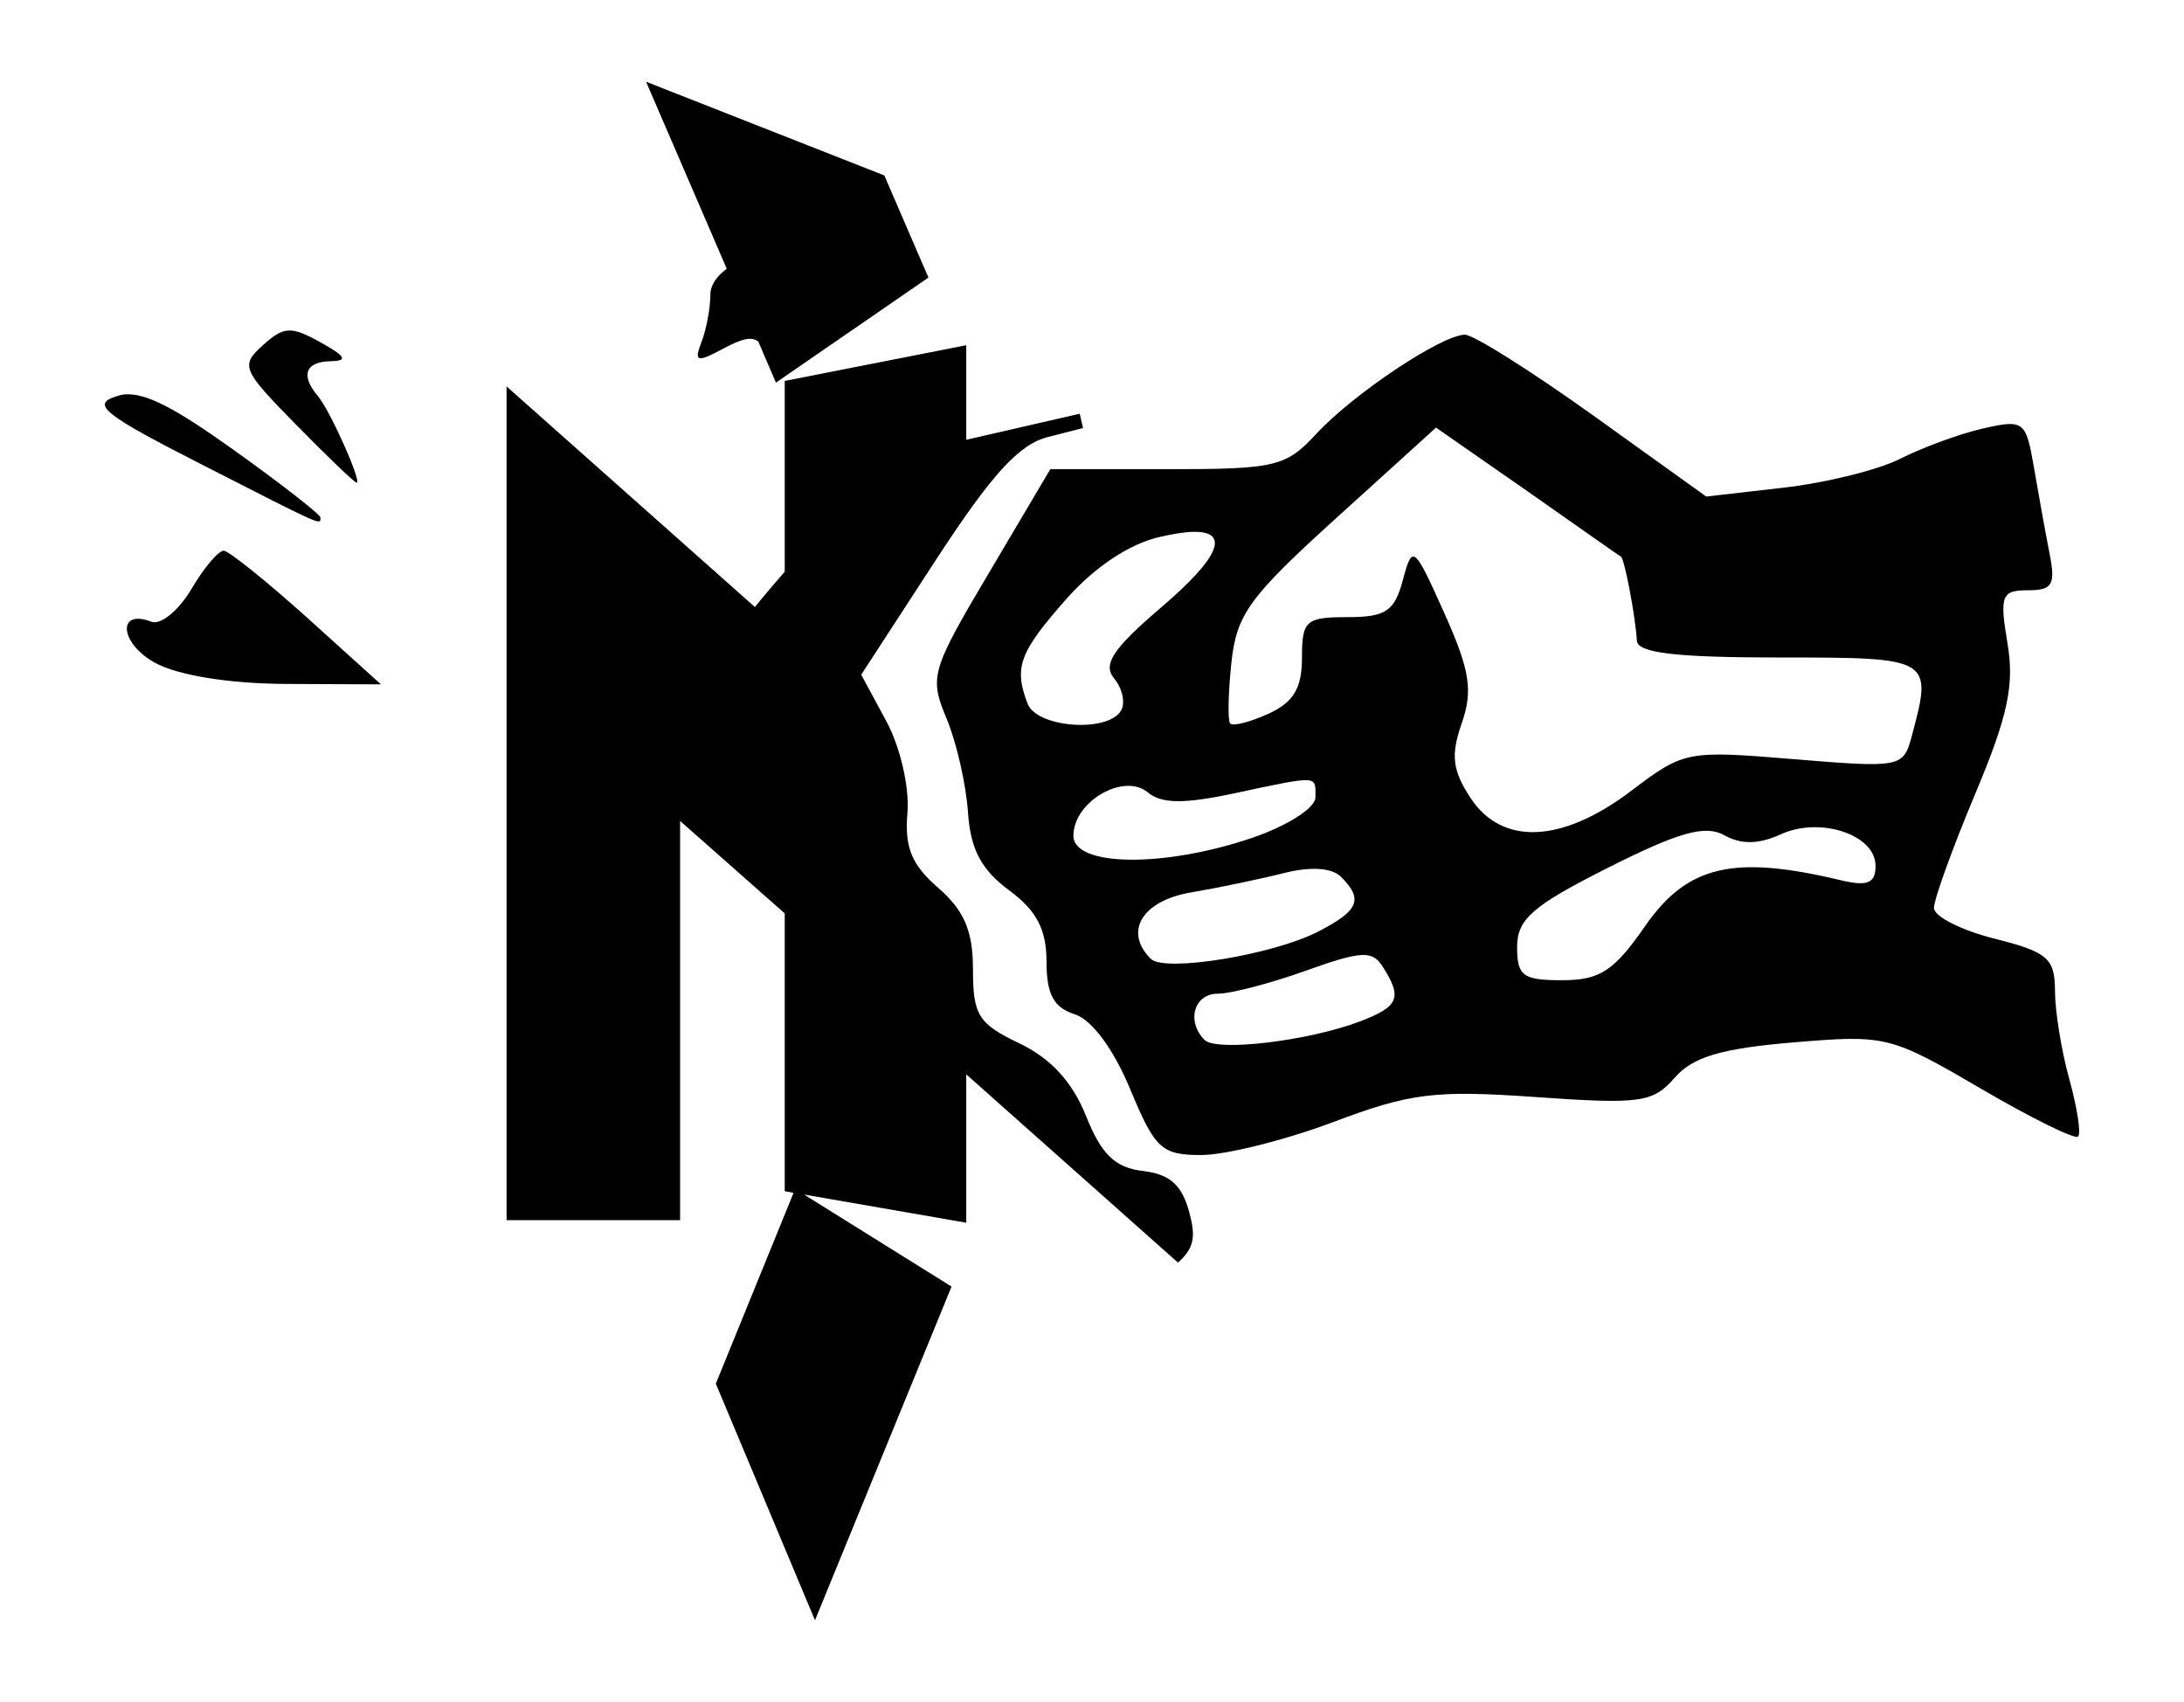
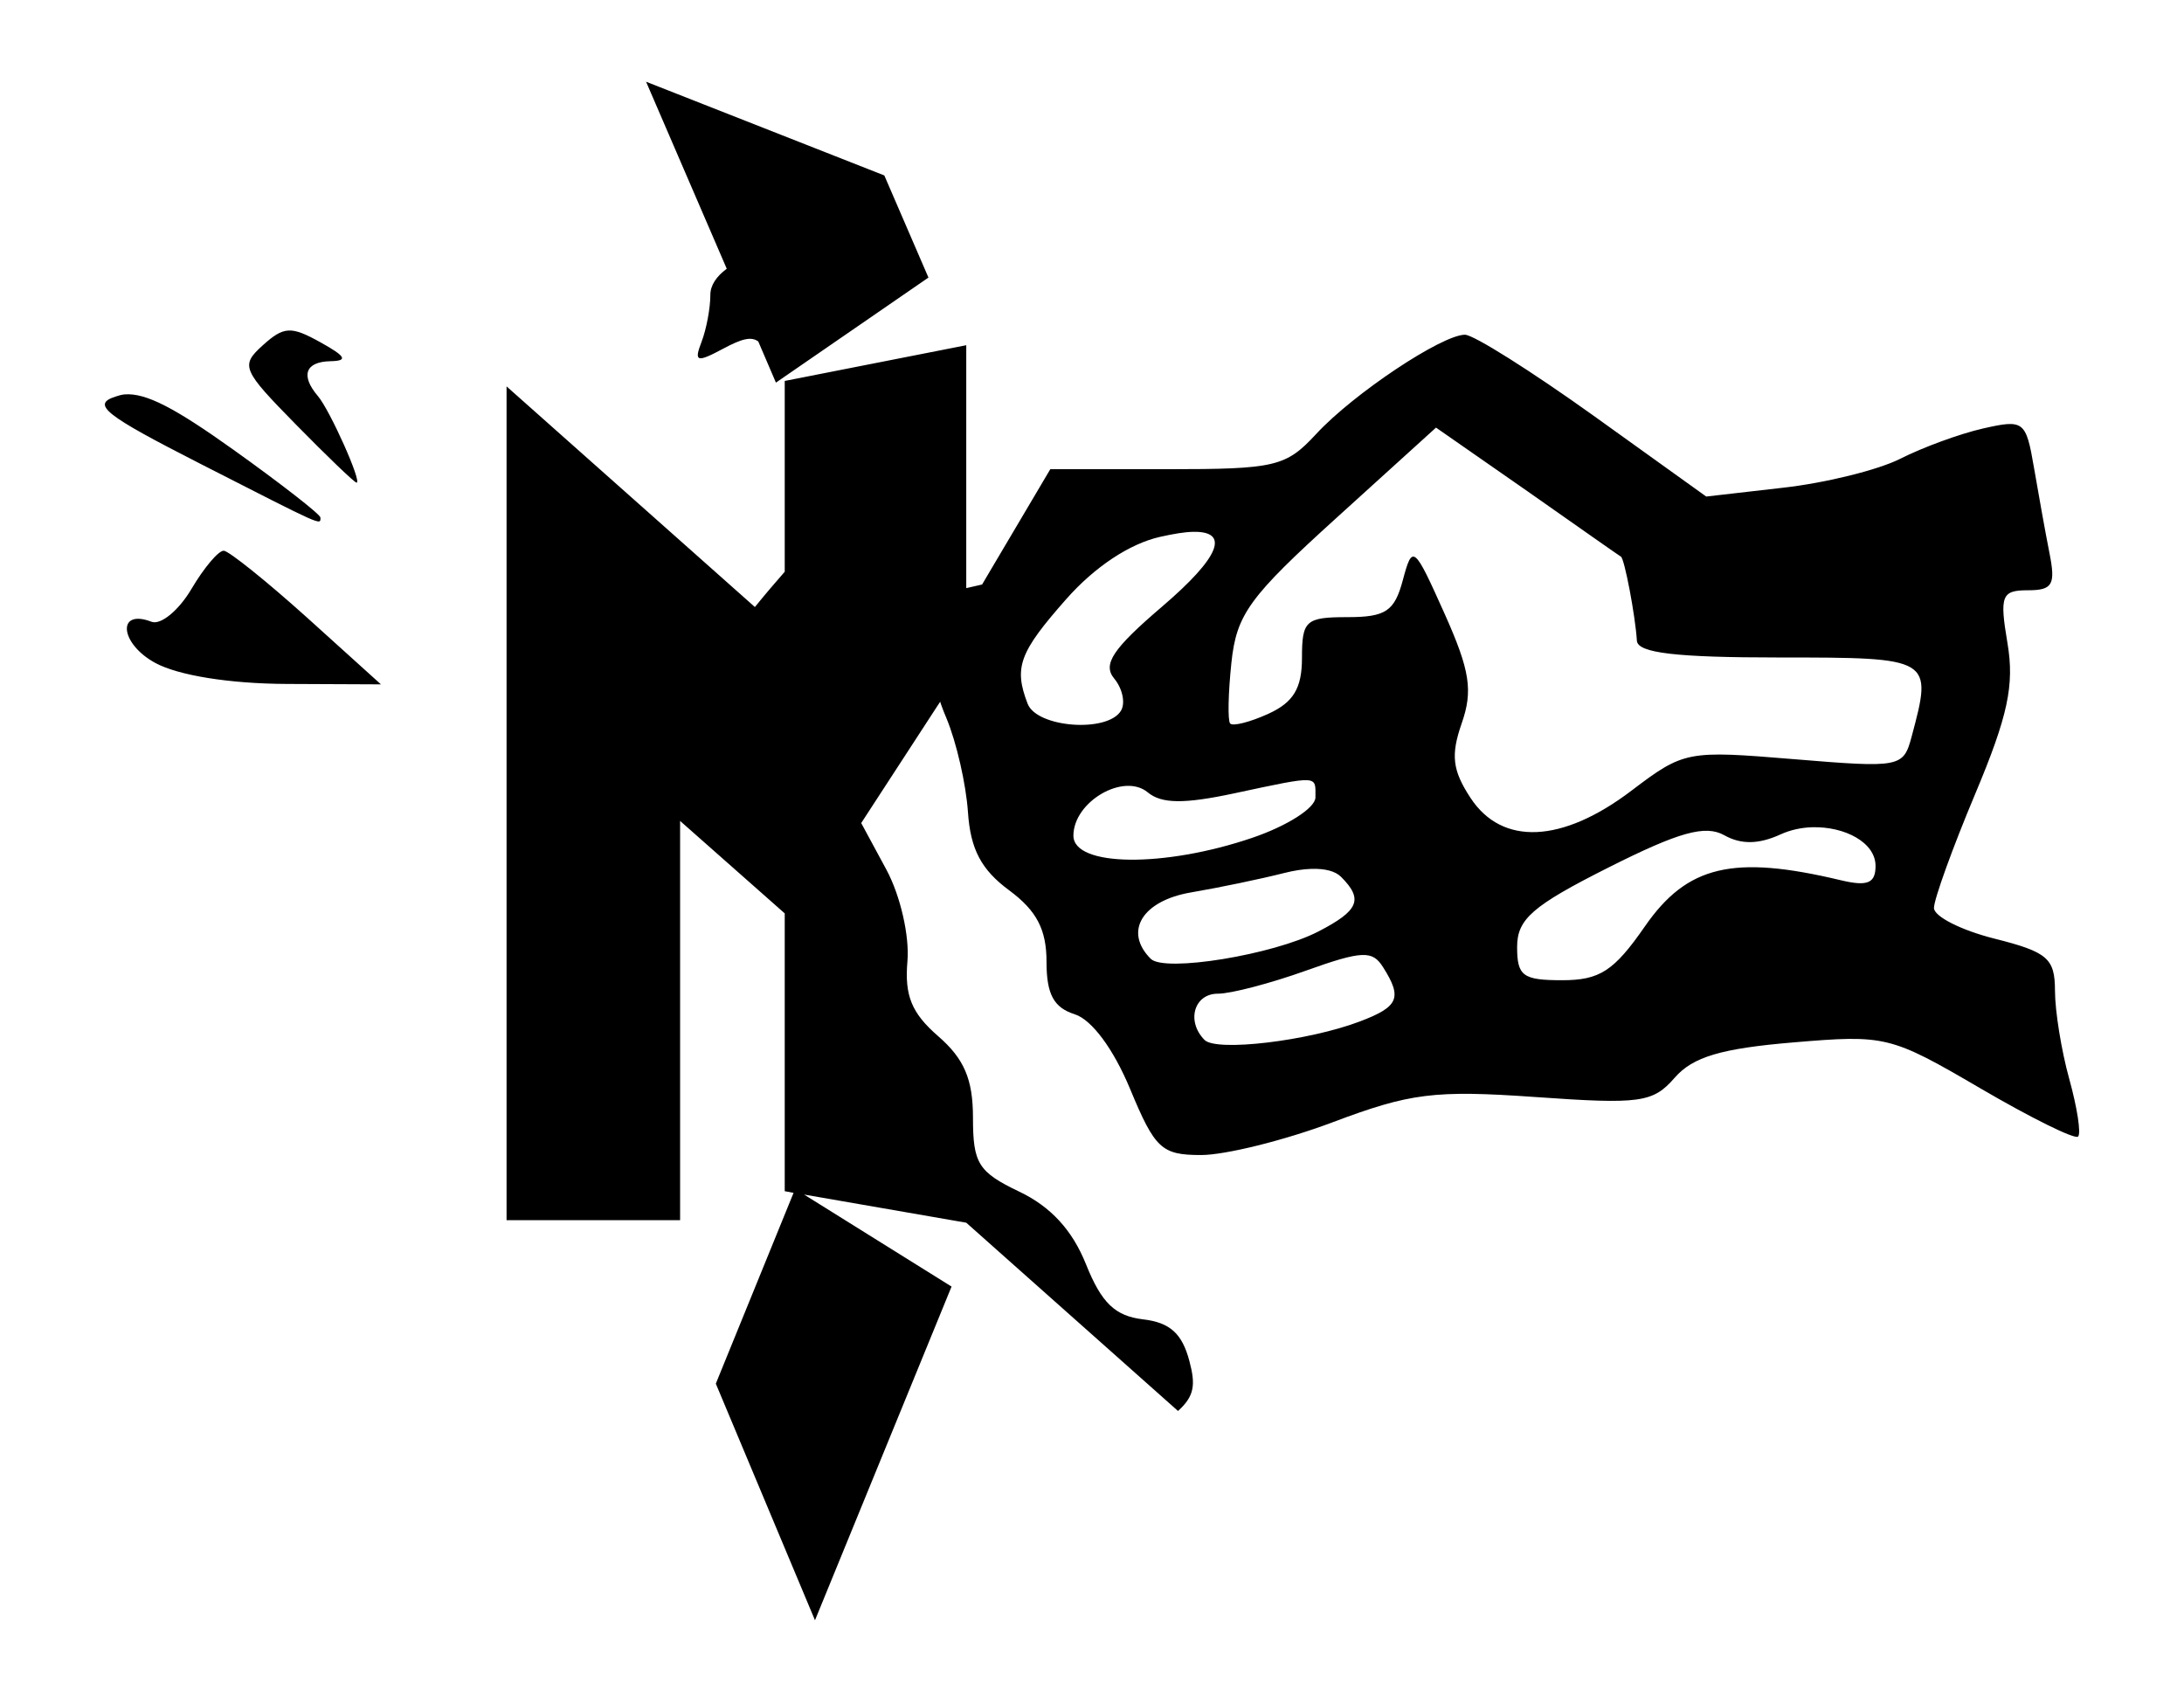
<svg xmlns="http://www.w3.org/2000/svg" xmlns:ns1="http://sodipodi.sourceforge.net/DTD/sodipodi-0.dtd" xmlns:ns2="http://www.inkscape.org/namespaces/inkscape" id="svg2814" ns1:docname="smash_fascism.svg" viewBox="0 0 146.829 114.406" version="1.1" ns2:version="0.48.4 r9939">
  <ns1:namedview id="namedview7" fit-margin-left="0" ns2:zoom="1.8203415" borderopacity="1" ns2:current-layer="svg2814" ns2:cx="52.275919" ns2:cy="132.49746" ns2:window-maximized="1" showgrid="false" fit-margin-right="0" bordercolor="#666666" ns2:window-x="0" guidetolerance="10" objecttolerance="10" ns2:window-y="26" fit-margin-bottom="0" ns2:window-width="1280" ns2:pageopacity="0" ns2:pageshadow="2" pagecolor="#ffffff" gridtolerance="10" ns2:window-height="748" fit-margin-top="0" />
-   <path id="path3038" style="fill:#000000" ns2:connector-curvature="0" d="m43.435 5.494 5.424 12.571c-0.704 0.52-1.102 1.125-1.102 1.751 0 0.905-0.269 2.32-0.593 3.164-0.516 1.346-0.337 1.419 1.469 0.452 1.217-0.651 1.859-0.83 2.345-0.48l1.187 2.768 10.254-7.062-2.966-6.864-16.017-6.3zm-24.04 16.724c-0.546 0.028-1.023 0.357-1.723 0.989-1.524 1.375-1.399 1.64 2.232 5.339 2.107 2.147 3.933 3.898 4.068 3.898 0.387 0-1.788-4.868-2.599-5.819-1.181-1.385-0.85-2.31 0.847-2.345 1.199-0.024 1.034-0.321-0.678-1.271-0.984-0.546-1.601-0.819-2.147-0.791zm79.097 0.282c-1.548 0-7.489 3.953-10 6.667-2.041 2.204-2.727 2.373-10.028 2.373h-7.853l-4.096 6.921c-3.926 6.618-4.047 7.041-2.881 9.831 0.67 1.603 1.315 4.433 1.441 6.3 0.169 2.511 0.905 3.877 2.768 5.254 1.856 1.372 2.514 2.642 2.514 4.802 0 2.184 0.482 3.083 1.893 3.531 1.153 0.366 2.609 2.333 3.729 5.028 1.67 4.018 2.112 4.435 4.774 4.435 1.615 0 5.596-0.982 8.842-2.203 5.201-1.958 6.825-2.176 13.644-1.695 7.043 0.497 7.887 0.38 9.35-1.299 1.222-1.403 3.131-1.966 7.966-2.373 6.207-0.522 6.522-0.456 12.571 3.079 3.41 1.993 6.37 3.461 6.582 3.249 0.212-0.212-0.063-1.959-0.593-3.87-0.531-1.911-0.958-4.572-0.96-5.932-0.005-2.175-0.49-2.602-4.068-3.503-2.237-0.563-4.068-1.49-4.068-2.062 0-0.572 1.24-4.018 2.768-7.655 2.207-5.253 2.65-7.33 2.175-10.141-0.543-3.212-0.394-3.559 1.384-3.559 1.654 0 1.857-0.387 1.441-2.486-0.271-1.367-0.736-3.961-1.045-5.763-0.539-3.141-0.678-3.248-3.418-2.627-1.572 0.356-4.074 1.278-5.565 2.034-1.492 0.756-5.038 1.629-7.881 1.949l-5.17 0.593-7.599-5.452c-4.174-2.986-8.041-5.424-8.616-5.424zm-33.531 0.706-12.204 2.401v12.825c-0.64 0.729-1.328 1.535-2.006 2.373l-16.695-14.831v56.046h11.667v-26.836l7.034 6.215v18.673l0.593 0.113-5.226 12.825 6.667 15.904 9.181-22.43-9.915-6.186 10.904 1.893v-9.972l14.237 12.656c1.126-1.021 1.181-1.787 0.763-3.362-0.488-1.841-1.299-2.584-3.107-2.797-1.882-0.221-2.799-1.095-3.842-3.701-0.921-2.303-2.377-3.879-4.492-4.887-2.762-1.317-3.107-1.907-3.107-4.972 0-2.598-0.603-3.966-2.345-5.48-1.78-1.547-2.261-2.72-2.062-5.028 0.146-1.689-0.466-4.401-1.412-6.158l-1.695-3.136 5-7.684c3.812-5.848 5.631-7.829 7.599-8.305 0.567-0.137 1.497-0.388 2.316-0.593l-0.226-0.96-7.627 1.751v-6.356zm-56.583 3.306c-0.205 0.016-0.405 0.081-0.593 0.141-1.672 0.531-0.772 1.229 5.678 4.52 8.381 4.276 8.079 4.146 8.079 3.616 0-0.205-2.636-2.264-5.876-4.576-3.918-2.796-5.856-3.813-7.288-3.701zm88.165 2.232 6.13 4.266c3.36 2.359 6.186 4.346 6.3 4.407 0.241 0.131 0.976 4.015 1.073 5.65 0.049 0.828 2.622 1.13 9.576 1.13 10.291 0 10.312 0.029 8.898 5.311-0.557 2.082-0.748 2.117-7.91 1.525-7.178-0.593-7.39-0.569-10.932 2.119-4.654 3.531-8.697 3.719-10.819 0.48-1.212-1.85-1.336-2.869-0.593-5 0.767-2.2 0.573-3.539-1.158-7.401-2.055-4.585-2.148-4.653-2.797-2.232-0.56 2.092-1.148 2.486-3.729 2.486-2.809 0-3.051 0.238-3.051 2.74 0 2.037-0.571 2.988-2.26 3.757-1.245 0.567-2.404 0.855-2.571 0.65-0.167-0.205-0.129-2.027 0.085-4.068 0.343-3.27 1.195-4.434 7.09-9.774l6.667-6.045zm-16.328 7.006c2.49-0.046 1.795 1.707-2.09 5.028-3.303 2.823-4.013 3.875-3.22 4.831 0.557 0.671 0.773 1.656 0.452 2.175-0.921 1.491-5.653 1.13-6.271-0.48-0.937-2.442-0.566-3.451 2.599-7.034 1.928-2.182 4.27-3.723 6.3-4.181 0.914-0.206 1.657-0.328 2.232-0.339zm-65.17 1.271c-0.345-0.022-1.321 1.125-2.175 2.571s-2.068 2.44-2.684 2.203c-2.354-0.904-2.136 1.472 0.254 2.768 1.54 0.835 4.964 1.396 8.842 1.412l6.328 0.028-4.972-4.492c-2.735-2.459-5.248-4.47-5.593-4.492zm72.826 15.424c0.641 0.034 0.565 0.397 0.565 1.158 0 0.706-1.89 1.912-4.237 2.712-5.933 2.021-12.034 1.954-12.034-0.141 0-2.284 3.379-4.255 5-2.91 0.927 0.77 2.438 0.788 5.848 0.057 2.851-0.611 4.218-0.909 4.859-0.876zm33.955 3.164c2.172-0.067 4.266 1.012 4.266 2.599 0 1.167-0.542 1.39-2.345 0.96-7.228-1.724-10.319-0.997-13.164 3.107-2.083 3.005-3.038 3.616-5.565 3.616-2.637 0-3.023-0.282-3.023-2.232 0-1.871 1.022-2.767 6.13-5.339 4.753-2.393 6.524-2.888 7.797-2.175 1.129 0.632 2.304 0.619 3.785-0.057 0.67-0.305 1.395-0.458 2.119-0.48zm-33.673 2.797c0.909-0.029 1.614 0.145 2.006 0.537 1.518 1.518 1.191 2.268-1.525 3.672-3.04 1.572-10.345 2.763-11.271 1.836-1.834-1.834-0.573-3.905 2.712-4.463 1.864-0.317 4.674-0.901 6.243-1.3 0.678-0.172 1.291-0.265 1.836-0.282zm3.39 5.791c0.731-0.032 1.075 0.241 1.441 0.819 1.305 2.063 1.054 2.653-1.554 3.644-3.453 1.313-9.652 2.056-10.452 1.243-1.239-1.259-0.701-3.112 0.904-3.107 0.87 0.002 3.543-0.697 5.932-1.554 1.894-0.679 2.998-1.013 3.729-1.045z" />
+   <path id="path3038" style="fill:#000000" ns2:connector-curvature="0" d="m43.435 5.494 5.424 12.571c-0.704 0.52-1.102 1.125-1.102 1.751 0 0.905-0.269 2.32-0.593 3.164-0.516 1.346-0.337 1.419 1.469 0.452 1.217-0.651 1.859-0.83 2.345-0.48l1.187 2.768 10.254-7.062-2.966-6.864-16.017-6.3zm-24.04 16.724c-0.546 0.028-1.023 0.357-1.723 0.989-1.524 1.375-1.399 1.64 2.232 5.339 2.107 2.147 3.933 3.898 4.068 3.898 0.387 0-1.788-4.868-2.599-5.819-1.181-1.385-0.85-2.31 0.847-2.345 1.199-0.024 1.034-0.321-0.678-1.271-0.984-0.546-1.601-0.819-2.147-0.791zm79.097 0.282c-1.548 0-7.489 3.953-10 6.667-2.041 2.204-2.727 2.373-10.028 2.373h-7.853l-4.096 6.921c-3.926 6.618-4.047 7.041-2.881 9.831 0.67 1.603 1.315 4.433 1.441 6.3 0.169 2.511 0.905 3.877 2.768 5.254 1.856 1.372 2.514 2.642 2.514 4.802 0 2.184 0.482 3.083 1.893 3.531 1.153 0.366 2.609 2.333 3.729 5.028 1.67 4.018 2.112 4.435 4.774 4.435 1.615 0 5.596-0.982 8.842-2.203 5.201-1.958 6.825-2.176 13.644-1.695 7.043 0.497 7.887 0.38 9.35-1.299 1.222-1.403 3.131-1.966 7.966-2.373 6.207-0.522 6.522-0.456 12.571 3.079 3.41 1.993 6.37 3.461 6.582 3.249 0.212-0.212-0.063-1.959-0.593-3.87-0.531-1.911-0.958-4.572-0.96-5.932-0.005-2.175-0.49-2.602-4.068-3.503-2.237-0.563-4.068-1.49-4.068-2.062 0-0.572 1.24-4.018 2.768-7.655 2.207-5.253 2.65-7.33 2.175-10.141-0.543-3.212-0.394-3.559 1.384-3.559 1.654 0 1.857-0.387 1.441-2.486-0.271-1.367-0.736-3.961-1.045-5.763-0.539-3.141-0.678-3.248-3.418-2.627-1.572 0.356-4.074 1.278-5.565 2.034-1.492 0.756-5.038 1.629-7.881 1.949l-5.17 0.593-7.599-5.452c-4.174-2.986-8.041-5.424-8.616-5.424zm-33.531 0.706-12.204 2.401v12.825c-0.64 0.729-1.328 1.535-2.006 2.373l-16.695-14.831v56.046h11.667v-26.836l7.034 6.215v18.673l0.593 0.113-5.226 12.825 6.667 15.904 9.181-22.43-9.915-6.186 10.904 1.893l14.237 12.656c1.126-1.021 1.181-1.787 0.763-3.362-0.488-1.841-1.299-2.584-3.107-2.797-1.882-0.221-2.799-1.095-3.842-3.701-0.921-2.303-2.377-3.879-4.492-4.887-2.762-1.317-3.107-1.907-3.107-4.972 0-2.598-0.603-3.966-2.345-5.48-1.78-1.547-2.261-2.72-2.062-5.028 0.146-1.689-0.466-4.401-1.412-6.158l-1.695-3.136 5-7.684c3.812-5.848 5.631-7.829 7.599-8.305 0.567-0.137 1.497-0.388 2.316-0.593l-0.226-0.96-7.627 1.751v-6.356zm-56.583 3.306c-0.205 0.016-0.405 0.081-0.593 0.141-1.672 0.531-0.772 1.229 5.678 4.52 8.381 4.276 8.079 4.146 8.079 3.616 0-0.205-2.636-2.264-5.876-4.576-3.918-2.796-5.856-3.813-7.288-3.701zm88.165 2.232 6.13 4.266c3.36 2.359 6.186 4.346 6.3 4.407 0.241 0.131 0.976 4.015 1.073 5.65 0.049 0.828 2.622 1.13 9.576 1.13 10.291 0 10.312 0.029 8.898 5.311-0.557 2.082-0.748 2.117-7.91 1.525-7.178-0.593-7.39-0.569-10.932 2.119-4.654 3.531-8.697 3.719-10.819 0.48-1.212-1.85-1.336-2.869-0.593-5 0.767-2.2 0.573-3.539-1.158-7.401-2.055-4.585-2.148-4.653-2.797-2.232-0.56 2.092-1.148 2.486-3.729 2.486-2.809 0-3.051 0.238-3.051 2.74 0 2.037-0.571 2.988-2.26 3.757-1.245 0.567-2.404 0.855-2.571 0.65-0.167-0.205-0.129-2.027 0.085-4.068 0.343-3.27 1.195-4.434 7.09-9.774l6.667-6.045zm-16.328 7.006c2.49-0.046 1.795 1.707-2.09 5.028-3.303 2.823-4.013 3.875-3.22 4.831 0.557 0.671 0.773 1.656 0.452 2.175-0.921 1.491-5.653 1.13-6.271-0.48-0.937-2.442-0.566-3.451 2.599-7.034 1.928-2.182 4.27-3.723 6.3-4.181 0.914-0.206 1.657-0.328 2.232-0.339zm-65.17 1.271c-0.345-0.022-1.321 1.125-2.175 2.571s-2.068 2.44-2.684 2.203c-2.354-0.904-2.136 1.472 0.254 2.768 1.54 0.835 4.964 1.396 8.842 1.412l6.328 0.028-4.972-4.492c-2.735-2.459-5.248-4.47-5.593-4.492zm72.826 15.424c0.641 0.034 0.565 0.397 0.565 1.158 0 0.706-1.89 1.912-4.237 2.712-5.933 2.021-12.034 1.954-12.034-0.141 0-2.284 3.379-4.255 5-2.91 0.927 0.77 2.438 0.788 5.848 0.057 2.851-0.611 4.218-0.909 4.859-0.876zm33.955 3.164c2.172-0.067 4.266 1.012 4.266 2.599 0 1.167-0.542 1.39-2.345 0.96-7.228-1.724-10.319-0.997-13.164 3.107-2.083 3.005-3.038 3.616-5.565 3.616-2.637 0-3.023-0.282-3.023-2.232 0-1.871 1.022-2.767 6.13-5.339 4.753-2.393 6.524-2.888 7.797-2.175 1.129 0.632 2.304 0.619 3.785-0.057 0.67-0.305 1.395-0.458 2.119-0.48zm-33.673 2.797c0.909-0.029 1.614 0.145 2.006 0.537 1.518 1.518 1.191 2.268-1.525 3.672-3.04 1.572-10.345 2.763-11.271 1.836-1.834-1.834-0.573-3.905 2.712-4.463 1.864-0.317 4.674-0.901 6.243-1.3 0.678-0.172 1.291-0.265 1.836-0.282zm3.39 5.791c0.731-0.032 1.075 0.241 1.441 0.819 1.305 2.063 1.054 2.653-1.554 3.644-3.453 1.313-9.652 2.056-10.452 1.243-1.239-1.259-0.701-3.112 0.904-3.107 0.87 0.002 3.543-0.697 5.932-1.554 1.894-0.679 2.998-1.013 3.729-1.045z" />
</svg>